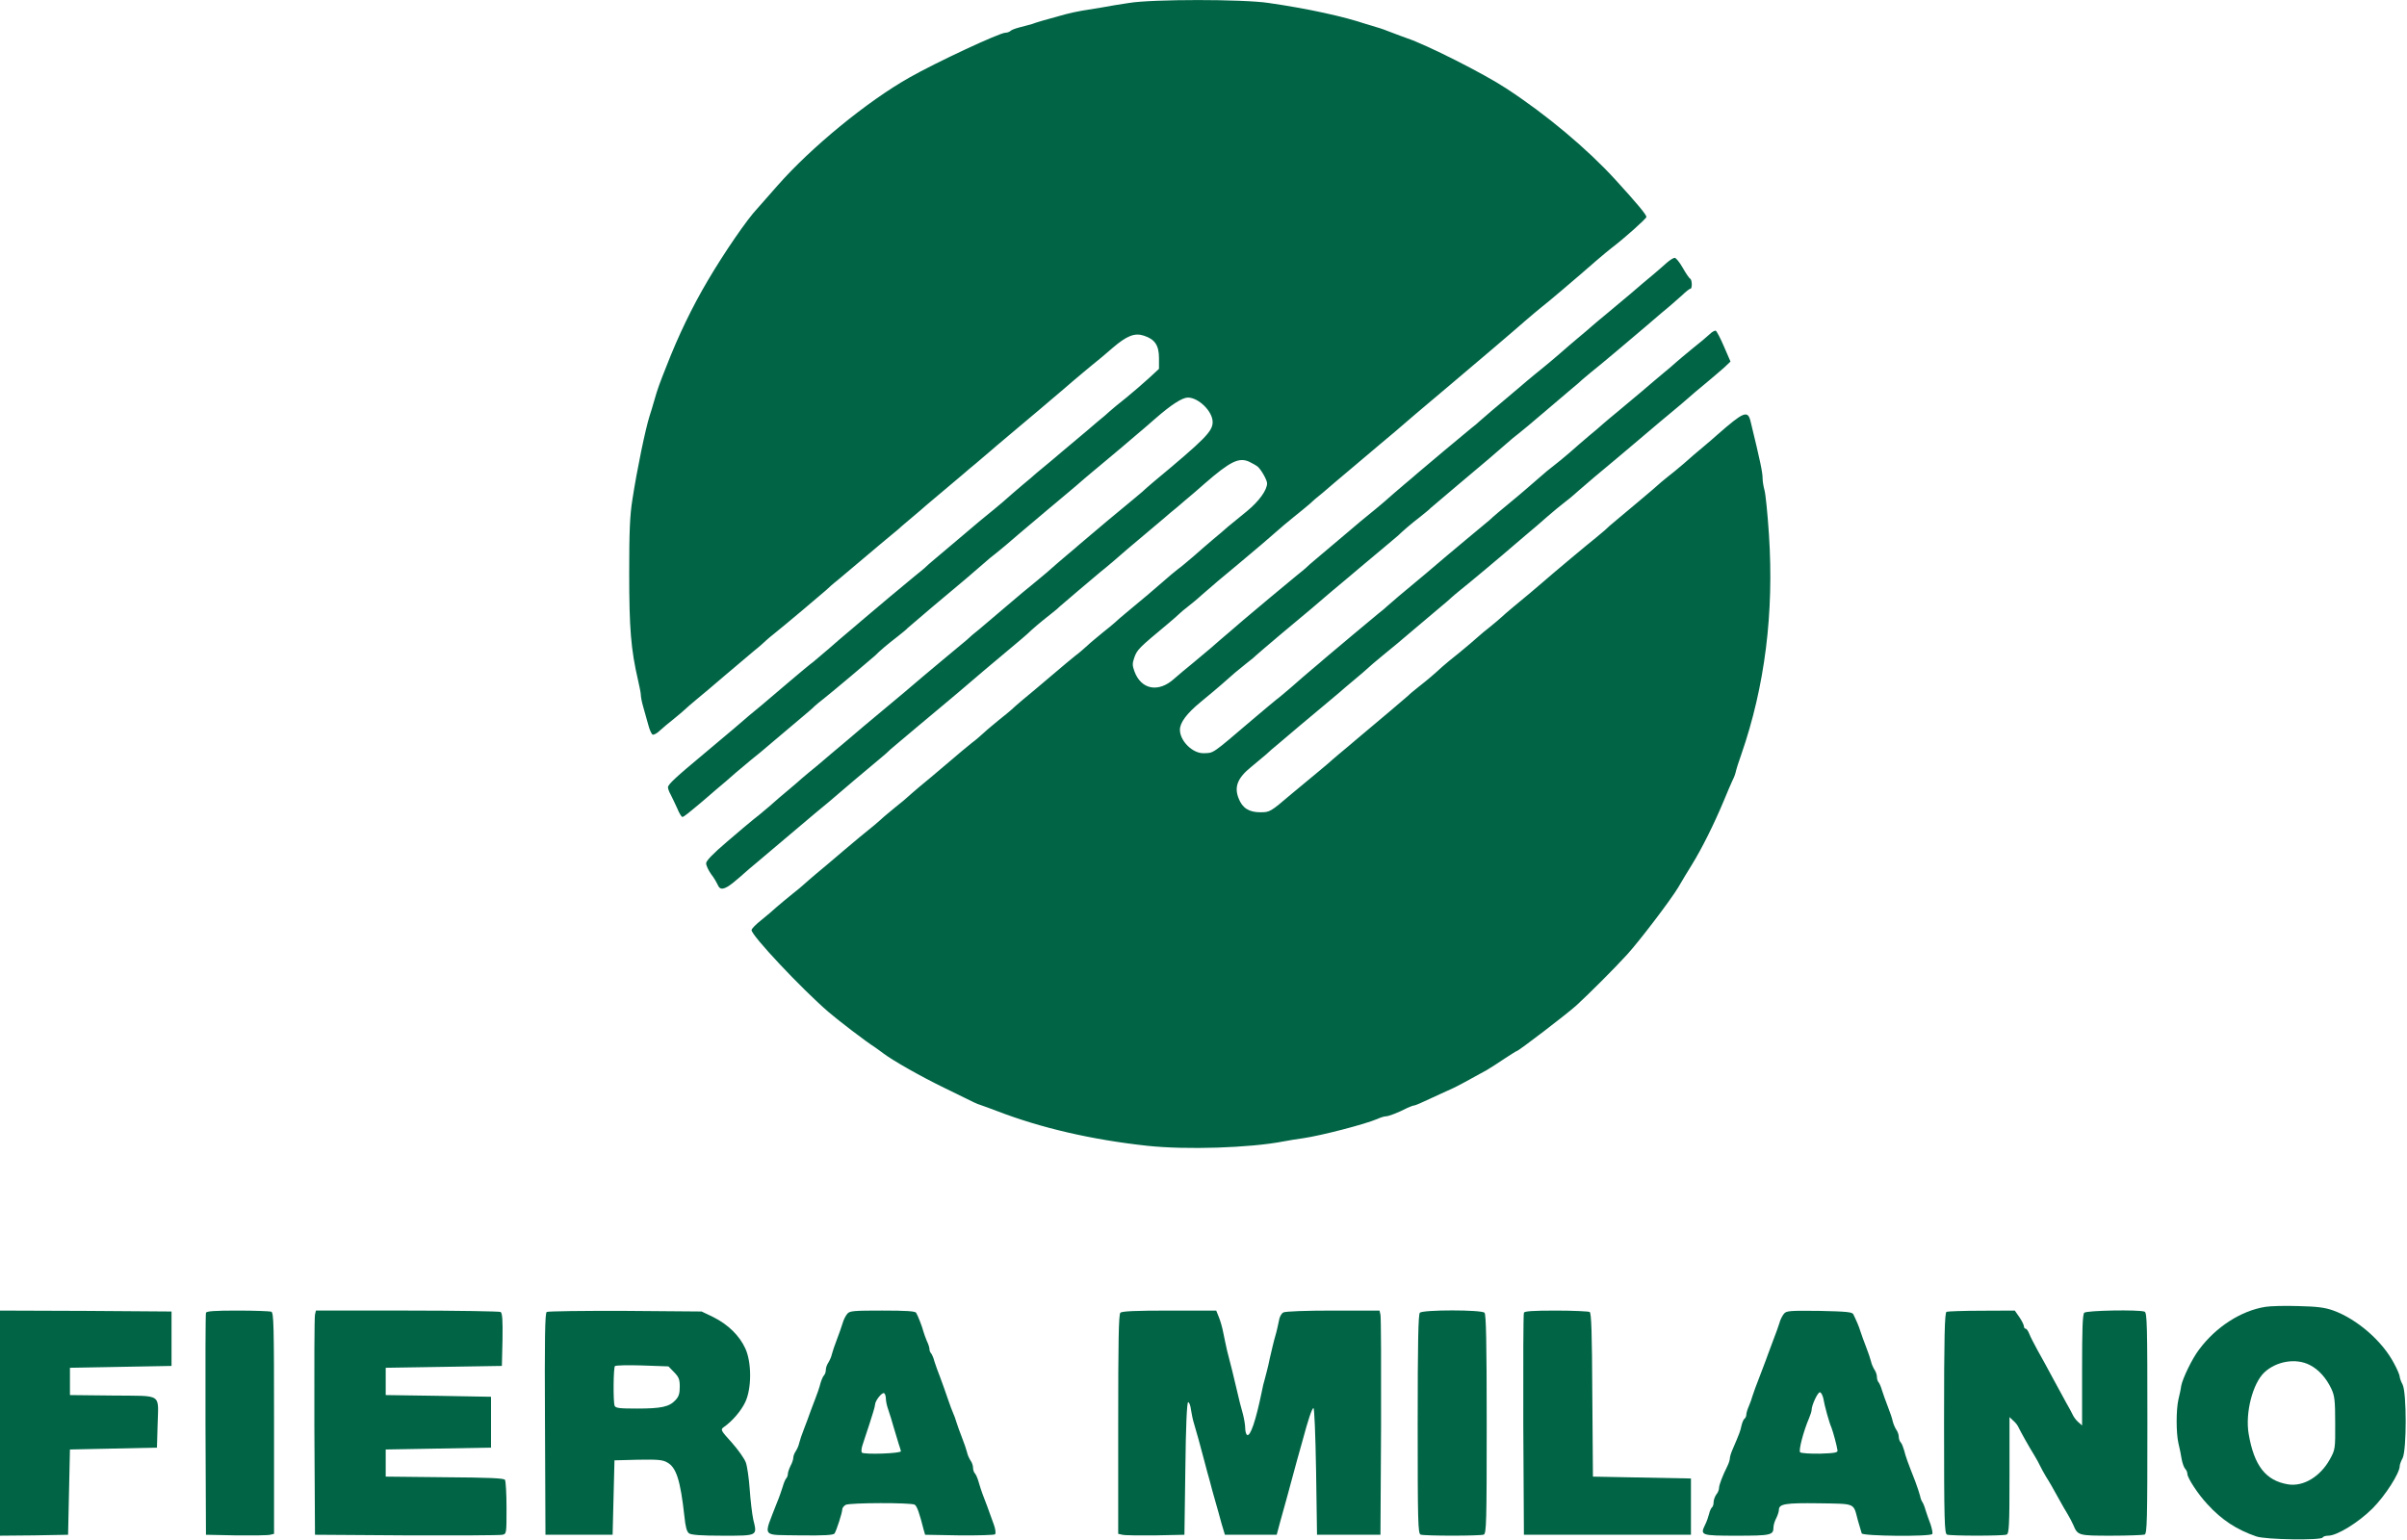
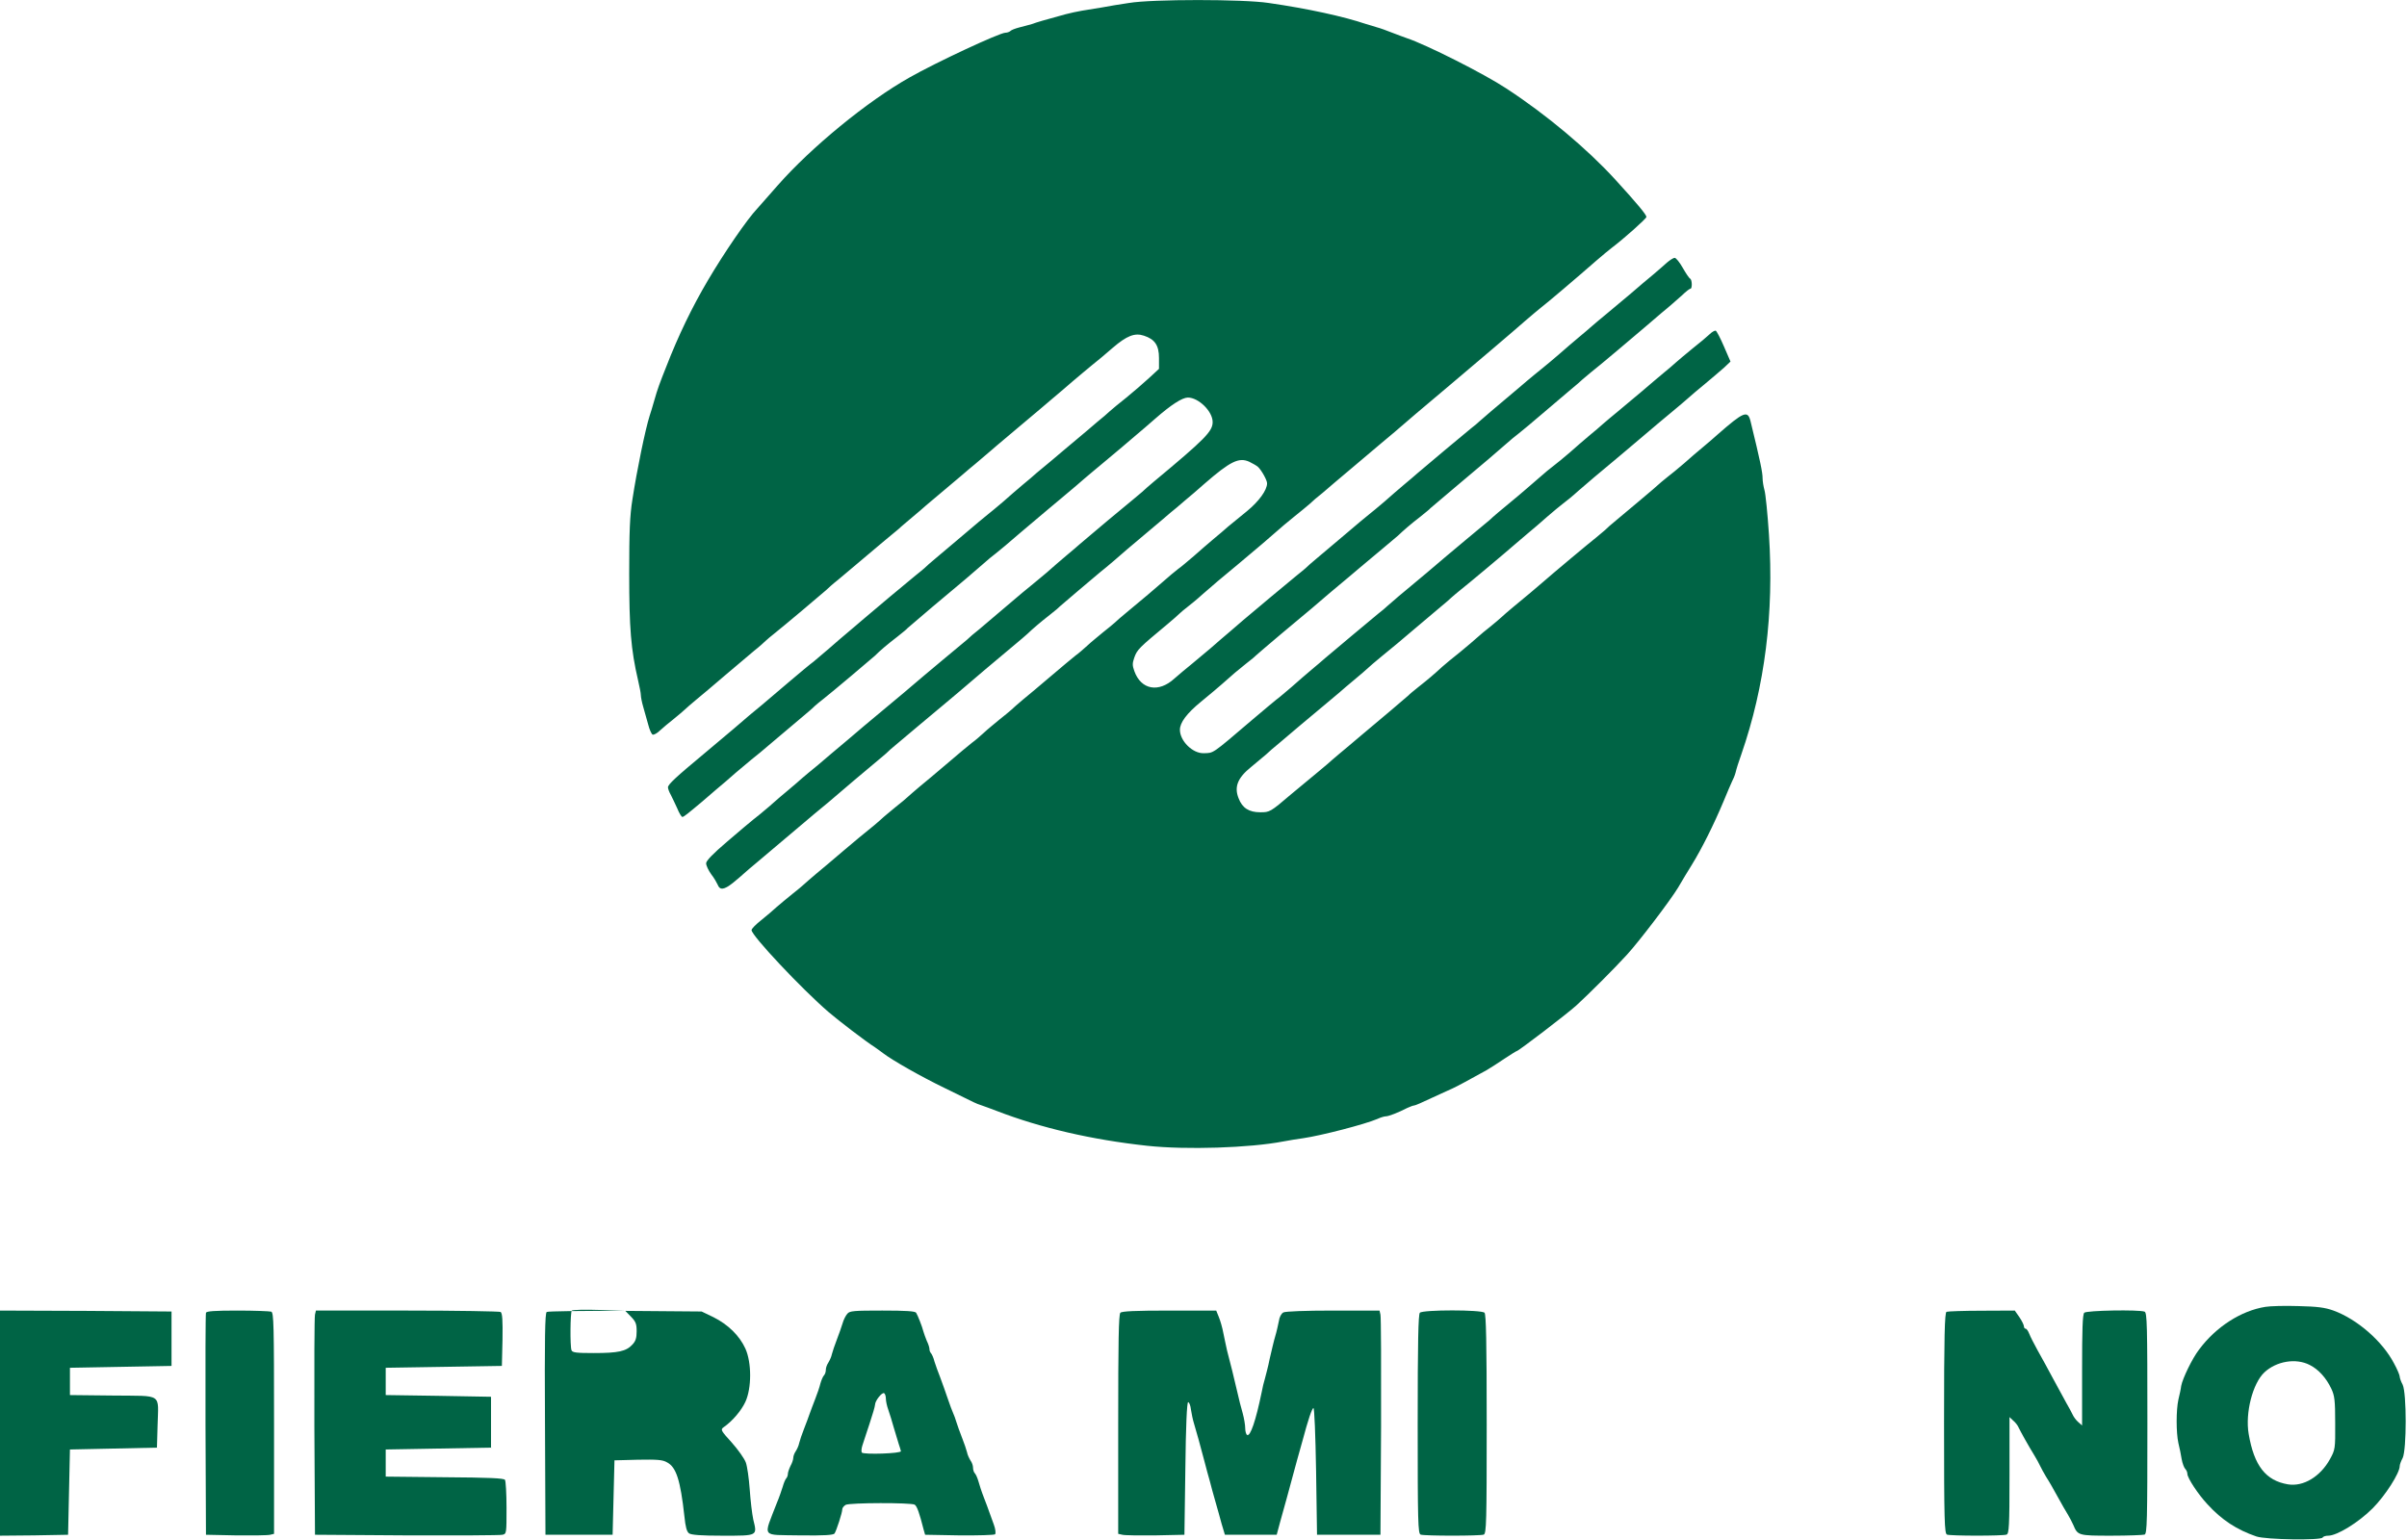
<svg xmlns="http://www.w3.org/2000/svg" version="1.2" viewBox="0 0 1552 993" width="1552" height="993">
  <style>.a{fill:#006445}</style>
  <path class="a" d="m728 1.9c-5.5 0.8-13.3 2.1-17.5 2.9-4.3 0.7-10 1.6-12.9 2.1-2.9 0.5-7.6 1.5-10.6 2.3-14.6 4-18.3 5.1-21.6 6.3-1.9 0.5-5.6 1.6-8.2 2.2-2.6 0.7-5.1 1.6-5.7 2.3-0.7 0.6-2.1 1.1-3.2 1.1-3.7 0-44.9 19.2-61.9 28.9-27.3 15.4-63.3 45-84.8 69.4-6.5 7.4-12.5 14.2-13.3 15.1-6.5 6.8-21.5 28.7-31.9 46.4-10.1 17.1-19 35.5-26.8 55.6-4.3 10.8-5.6 14.3-7.7 21.7-1.1 3.8-2.4 8.3-3 9.9-2.8 8.8-8.2 35-11.1 53.9-1.7 10.5-2.1 20.9-2.1 48 0 35.1 1.1 48.9 5.7 68.7 0.9 4 1.8 8.2 1.8 9.5 0 1.3 0.7 4.9 1.6 7.9 0.9 3.2 2.3 8.4 3.2 11.4 0.8 3.2 2.1 6 2.8 6.3 0.8 0.3 3-0.9 4.8-2.7 1.8-1.6 5.7-5 8.6-7.2 3-2.4 6.1-5.1 7.2-6.1 1-1 4.4-3.9 7.5-6.5 3.1-2.5 11.6-9.7 18.7-15.8 7.2-6.1 15.7-13.2 18.7-15.8 3.2-2.5 6.5-5.5 7.4-6.4 1-0.9 3.5-3.1 5.6-4.7 5.2-4.1 31-25.8 33.4-28 1-1 4.3-4 7.5-6.5 3-2.6 9.3-7.9 13.9-11.7 4.5-3.9 11.5-9.6 15.3-12.9 3.9-3.2 8.3-6.9 10-8.3 1.6-1.6 5.6-4.8 8.7-7.5 3.3-2.7 7.3-6.2 9.1-7.8 1.6-1.4 7.9-6.7 14-11.8 6-5 12.2-10.3 13.8-11.7 1.7-1.3 5.6-4.7 8.8-7.4 3.3-2.7 7.2-6.2 9-7.7 1.6-1.4 8-6.8 14-11.8 6-5 12.2-10.3 13.9-11.7 1.6-1.3 5.6-4.7 8.7-7.4 3.3-2.7 8.8-7.5 12.3-10.5 3.7-3.1 9.2-7.8 12.3-10.3 3.3-2.6 9.3-7.6 13.5-11.3 9-7.7 14.1-9.8 20.1-7.8 7 2.3 9.7 6.2 9.7 14.4v7l-6.5 6c-3.7 3.4-10.2 9-14.5 12.5-4.5 3.5-9.2 7.5-10.7 8.8-1.4 1.4-5.1 4.5-8.2 7-3 2.6-9.2 7.9-13.8 11.7-4.6 3.9-11.5 9.6-15.3 12.9-3.9 3.2-8.3 6.9-10 8.3-1.6 1.5-5.5 4.8-8.8 7.5-3.1 2.7-9 7.6-12.7 11-3.9 3.3-8.3 7-10 8.3-1.6 1.3-8.6 7-15.4 12.9-6.8 5.7-15 12.6-18 15.2-3.1 2.6-6.5 5.5-7.4 6.5-1.1 0.9-3.5 3-5.6 4.6-3.9 3.1-29.2 24.3-34.4 28.8-1.7 1.4-5.5 4.8-8.8 7.5-3.2 2.7-9 7.6-12.8 11-3.8 3.3-8.3 7.1-9.9 8.4-1.7 1.2-8.7 7-15.5 12.8-6.8 5.8-15 12.7-18 15.3-3.2 2.5-11.2 9.3-18 15.2-6.8 5.7-15.6 13.1-19.5 16.4-17.3 14.4-22.8 19.4-22.8 21.3 0 0.9 0.8 3.1 1.8 4.8 0.9 1.7 2.7 5.6 4.1 8.6 1.3 3.2 2.8 5.7 3.4 5.7 0.9 0 3.7-2.3 13-10.1 1.6-1.4 5.6-4.8 8.7-7.5 3.3-2.7 9-7.6 12.8-11 3.9-3.3 8.3-7 9.9-8.3 1.7-1.3 8.7-7 15.5-12.9 6.8-5.7 15-12.6 18-15.2 3.1-2.6 6.5-5.5 7.4-6.5 1-0.9 3.5-3 5.6-4.6 5-3.9 31-25.8 33.4-28 2.9-3 8-7.3 14.5-12.3 3.3-2.6 6.1-4.9 6.4-5.4 0.4-0.4 7.5-6.4 15.8-13.5 19.2-16 28.1-23.6 33.4-28.3 2.2-2 5.7-4.9 7.6-6.3 2-1.5 9.1-7.5 15.9-13.4 6.8-5.7 15-12.6 18-15.2 3.2-2.6 11.3-9.5 18.1-15.2 6.7-5.9 15.5-13.1 19.4-16.4 3.8-3.2 8.3-6.9 9.9-8.3 1.7-1.5 5.6-4.8 8.8-7.5 3.3-2.7 8.9-7.6 12.8-11 10.3-9 17.3-13.5 21-13.6 6.9 0 16 8.9 16 15.8 0 6-4.8 10.9-38.1 38.6-3.1 2.6-6.4 5.5-7.4 6.5-1 0.9-3.5 3-5.6 4.7-3.8 3-29.1 24.2-34.4 28.8-1.6 1.4-5.5 4.8-8.8 7.5-3.1 2.7-9 7.6-12.7 11-3.9 3.2-8.3 7-10 8.3-1.6 1.3-8.6 7-15.4 12.9-6.8 5.7-14.9 12.6-17.9 15.2-3.1 2.4-6.8 5.6-8.2 7-1.5 1.3-8.5 7-15.5 12.9-6.9 5.7-18.1 15.2-25 21.1-6.8 5.7-15 12.6-18.2 15.2-3.1 2.6-11.2 9.3-18 15.2-6.8 5.7-15.6 13.1-19.4 16.4-3.9 3.1-8.3 6.9-10 8.3-1.6 1.5-5.5 4.8-8.7 7.5-3.2 2.7-9.1 7.6-12.8 11-3.9 3.3-8.3 7-10.1 8.3-1.6 1.3-9.2 7.6-16.7 14.1-9.4 8-13.7 12.5-13.7 14.1 0 1.4 1.5 4.6 3.3 7.1 1.9 2.4 3.6 5.5 4.1 6.6 1.4 3.8 4.1 3.5 9.8-1 3-2.5 6.4-5.3 7.5-6.4 1-0.9 4.3-3.8 7.5-6.4 3-2.6 11.5-9.7 18.7-15.8 7.3-6.1 15.7-13.2 18.7-15.8 3.2-2.6 7.3-6.1 9.3-7.7 13.6-11.6 22.1-18.9 28.2-23.9 3.9-3.2 7.8-6.6 8.9-7.5 1-1.1 4.3-4 7.5-6.6 3-2.5 9.3-7.8 13.9-11.7 4.6-3.8 11.5-9.6 15.3-12.8 3.9-3.2 8.4-7 10-8.4 5.3-4.6 28.5-24.3 35.7-30.2 3.9-3.2 7.8-6.6 8.9-7.6 3-2.9 8.2-7.4 14.5-12.3 3.3-2.5 6.1-5 6.4-5.4 0.4-0.4 5.7-4.9 11.7-10 6.1-5.2 12.4-10.4 14.1-11.9 1.6-1.2 5.6-4.6 8.8-7.3 3.2-2.7 7.2-6.2 9-7.8 1.6-1.4 7.9-6.7 14-11.8 6-5 12.2-10.3 13.8-11.7 1.7-1.3 5.7-4.7 8.8-7.4 3.3-2.7 9-7.6 12.8-11 16.8-14.6 22.3-17.3 29-14.3 2.1 1 4.7 2.5 5.6 3.3 2.2 2 5.9 8.5 5.9 10.6 0 4.4-5.2 11.6-13 18-4.6 3.7-10.1 8.3-12.1 9.9-2 1.8-6.2 5.4-9.5 8.1-3.1 2.7-9 7.6-12.7 11-3.9 3.3-8.3 7.1-10.1 8.3-1.7 1.3-6.3 5.1-10.1 8.5-6.5 5.7-10.7 9.2-23.2 19.6-3.2 2.6-6.5 5.5-7.5 6.5-1.1 1-4.5 3.8-7.8 6.4-3.1 2.6-7.7 6.3-9.9 8.4-2.2 2-5.6 5-7.6 6.4-1.9 1.5-9.1 7.5-15.9 13.3-6.8 5.8-15 12.7-18.1 15.2-3.1 2.6-6.4 5.5-7.4 6.5-1.1 1-4.5 3.8-7.8 6.4-3.1 2.6-7.7 6.3-9.9 8.4-2.2 2-5.6 5-7.6 6.4-1.9 1.5-9.2 7.5-15.9 13.3-6.8 5.8-15 12.7-18.1 15.2-3.1 2.6-6.4 5.5-7.5 6.5-1 1-4.4 3.8-7.7 6.4-3.1 2.6-7.7 6.3-9.9 8.4-2.3 2-5.7 5-7.6 6.4-1.9 1.5-9.2 7.5-16 13.3-6.8 5.8-14.9 12.7-18 15.2-3.1 2.6-6.4 5.5-7.5 6.5-1 1-4.4 3.8-7.7 6.4-3.2 2.6-7.7 6.3-10 8.3-2.2 2.1-6.9 6-10.1 8.6-3.4 2.7-6.2 5.5-6.2 6.4 0 3.5 32.1 37.7 49.6 52.8 6.4 5.5 24 19 30 22.8 1.4 1 3.7 2.6 5.1 3.7 6.1 4.7 24.8 15.3 39.9 22.6 9 4.4 17.5 8.5 18.6 9.1 1.3 0.7 3.7 1.6 5.3 2.1 1.6 0.6 6 2.1 9.5 3.5 28.5 11 61.3 18.6 97.1 22.5 25.1 2.7 66 1.4 87.8-2.8 3.5-0.7 9.4-1.6 12.9-2.1 11.6-1.7 39.5-8.9 47.7-12.4 2.1-1 4.6-1.7 5.5-1.7 1.7 0 7.8-2.3 13.8-5.4 1.9-0.9 3.9-1.6 4.5-1.6 0.6 0 5.5-2.1 10.9-4.7 5.4-2.4 11.6-5.4 13.8-6.3 3.5-1.6 10.2-5.3 22-11.8 2.2-1.3 7.4-4.6 11.5-7.4 4.1-2.7 7.6-4.9 7.9-4.9 1.1 0 32.7-24.2 38.4-29.4 8.1-7.4 24.7-24 32.7-32.8 7.8-8.5 28.1-35.2 32.9-43.2 1.7-2.9 3.7-6.3 4.5-7.6 0.8-1.2 2.7-4.3 4.3-7 6.7-10.9 14.3-26.2 20.5-41 2.4-5.9 4.9-11.6 5.5-12.9 0.7-1.3 1.8-3.8 2.3-5.8 0.4-1.9 2.1-7.3 3.7-11.7 15.2-43.9 21.1-91.1 17.8-141.7-0.9-13.6-2.2-26.5-2.9-28.7-0.6-2.2-1.2-5.6-1.2-7.6 0-3.7-1.4-10.7-7.8-36.9-1.8-7.1-4.3-6.2-21.5 8.9-1.6 1.5-5.5 4.8-8.7 7.5-3.2 2.7-9.1 7.6-12.8 11-3.9 3.3-8.3 7-10.1 8.3-1.7 1.3-6.3 5.1-10 8.5-6.6 5.6-10 8.5-23.3 19.6-3.2 2.6-6.5 5.5-7.4 6.5-1.1 0.9-3.5 3-5.6 4.7-3.9 3-29.2 24.2-34.4 28.8-3.7 3.2-11.8 10.1-19.3 16.2-3.1 2.6-6.5 5.5-7.5 6.5-1.1 1-4.2 3.7-7.2 6.1-2.9 2.2-6.5 5.3-8.3 6.9-1.6 1.5-6.7 5.8-11.3 9.6-4.6 3.6-9.6 7.8-11.3 9.3-5.1 4.7-9.3 8.3-15.3 13-3.2 2.6-6.1 4.9-6.4 5.4-0.4 0.4-5.7 4.9-11.7 10-6.1 5.1-14.9 12.5-19.5 16.4-4.5 3.8-10.7 9.1-13.9 11.7-3 2.5-6.4 5.5-7.4 6.4-1 0.9-3.5 3-5.6 4.7-2 1.6-9.9 8.2-17.6 14.6-13.6 11.6-13.9 11.7-20 11.7-7.2 0-11.6-2.7-14-9.1-2.9-7.3-0.6-13.1 8.1-20.1 3.9-3.3 8.3-6.9 9.8-8.2 1.4-1.4 5.1-4.6 8.2-7.1 3-2.5 9.2-7.8 13.8-11.7 4.6-3.8 11.5-9.6 15.3-12.8 3.9-3.2 8.3-7 10-8.4 1.6-1.5 5.6-4.8 8.8-7.5 3.2-2.6 9-7.6 12.7-11 3.9-3.2 8.3-7 10-8.3 1.6-1.3 8.6-7 15.4-12.9 6.8-5.7 15-12.6 18-15.2 3.1-2.5 6.5-5.5 7.4-6.4 1.1-0.9 3.5-3.1 5.6-4.7 3.9-3 29.2-24.2 34.4-28.8 1.7-1.4 5.7-4.8 8.8-7.5 3.3-2.7 9-7.6 12.8-11 3.8-3.3 8.3-7 10-8.3 1.8-1.3 6.4-5 10.1-8.4 6.8-5.9 12.2-10.5 23.3-19.7 3.2-2.6 11.2-9.5 18-15.2 6.8-5.9 15.6-13.1 19.5-16.4 3.8-3.2 8.3-6.9 9.9-8.4 1.6-1.5 6.6-5.7 11.1-9.4 4.5-3.8 10-8.4 12.2-10.4l4-3.8-4.2-9.7c-2.3-5.4-4.7-9.9-5.3-10.2-0.7-0.2-2.5 0.8-4.1 2.4-1.6 1.5-6.4 5.6-10.9 9.1-4.3 3.5-9 7.5-10.5 8.8-1.4 1.4-5.2 4.5-8.2 7-3.1 2.6-9.3 7.8-13.8 11.7-4.6 3.9-11.5 9.6-15.4 12.9-3.8 3.1-8.3 6.9-9.9 8.3-1.6 1.5-5.5 4.8-8.8 7.5-3.1 2.7-9 7.6-12.7 11-3.9 3.3-8.3 7-10.1 8.3-1.8 1.3-6.3 5-10.1 8.4-3.7 3.3-9.3 8-12.3 10.6-13.3 11-16.6 13.8-19 16.1-1.6 1.3-8.5 7.1-15.5 12.9-6.9 5.7-18.1 15.2-25 21.1-6.8 5.7-15 12.6-18.2 15.2-3 2.6-6.4 5.5-7.4 6.4-1 1-3.5 3.1-5.6 4.7-3.8 3.1-29.1 24.3-34.4 28.8-1.6 1.4-5.5 4.8-8.8 7.5-3.1 2.7-9 7.6-12.7 11-3.9 3.3-8.3 7.1-10 8.3-1.6 1.3-8.6 7.1-15.4 12.9-26.6 22.7-24.8 21.4-31.4 21.6-7.1 0.2-15.3-7.9-15.3-15.1 0-4.6 4.3-10.5 13.6-18.1 5.1-4.2 11.1-9.2 13.1-11 7.8-7 10.4-9.1 16-13.6 3.3-2.5 6.1-4.9 6.4-5.3 0.4-0.4 7.5-6.5 15.8-13.5 15.4-12.8 28.1-23.5 30.6-25.8 0.7-0.7 3.9-3.2 6.9-5.8 3.2-2.6 9.4-7.9 13.9-11.7 4.6-3.9 11.5-9.6 15.4-12.9 3.8-3.2 7.8-6.6 8.9-7.5 3-2.9 8.1-7.4 14.5-12.3 3.2-2.6 6.1-4.9 6.4-5.4 0.4-0.3 7.5-6.4 15.8-13.4 19.2-16.1 28.1-23.7 33.4-28.4 2.2-2 5.7-4.9 7.6-6.3 2-1.5 9.1-7.5 15.9-13.3 6.8-5.8 15-12.7 18-15.3 3.1-2.5 6.5-5.5 7.4-6.4 1-0.9 3.5-3 5.6-4.7 4-3 29.4-24.5 34.4-28.8 1.7-1.5 6.7-5.7 11.1-9.5 4.6-3.7 10.3-8.8 12.9-11.1 2.6-2.5 5-4.4 5.6-4.4 1.2 0 1.1-5.7-0.2-6.5-0.7-0.3-2.8-3.5-4.8-7-2-3.5-4.3-6.4-5.2-6.4-0.8 0-3 1.4-5 3.1-2 1.9-6.2 5.4-9.2 8-3.1 2.6-9.4 7.8-13.8 11.7-4.6 3.8-11.5 9.6-15.4 12.9-3.8 3.1-8.3 6.9-9.9 8.3-1.7 1.5-5.5 4.8-8.8 7.5-3.2 2.7-9 7.6-12.8 11-3.8 3.3-8.3 7-9.9 8.3-1.6 1.3-8.7 7-15.5 12.9-6.7 5.7-14.9 12.6-18 15.2-3 2.6-6.4 5.5-7.4 6.4-1 1-3.5 3.1-5.6 4.7-3.8 3.1-29.1 24.2-34.4 28.8-1.6 1.4-5.5 4.8-8.8 7.5-3.1 2.7-9 7.6-12.7 11-3.9 3.3-8.3 7-10 8.3-1.6 1.3-8.6 7-15.4 12.9-6.8 5.7-15 12.6-18 15.2-3.1 2.6-6.5 5.5-7.4 6.5-1.1 0.9-3.5 3-5.6 4.6-3.9 3.1-29.2 24.3-34.5 28.8-1.6 1.4-5.5 4.8-8.7 7.5-3.2 2.7-8.8 7.5-12.3 10.6-3.6 3-9.1 7.7-12.3 10.3-3.3 2.6-8.2 6.8-11.1 9.3-10.2 9.4-21.6 7.3-25.9-4.8-1.3-3.6-1.3-5 0-8.7 1.9-5.2 2.7-6 21.8-21.9 3.1-2.6 6.4-5.5 7.4-6.5 1-0.9 3.1-2.8 4.9-4.1 1.7-1.3 6.3-5 10-8.4 6.7-5.9 11.7-10.1 23.3-19.7 7.4-6.1 23.9-20.2 25.8-22 0.8-0.8 5-4.3 9.3-7.8 4.4-3.5 9.2-7.5 10.7-8.8 1.4-1.4 5.1-4.6 8.2-7 3-2.6 11.3-9.7 18.6-15.8 7.2-6.1 15.7-13.3 18.7-15.8 3.2-2.6 13.5-11.3 22.8-19.4 9.5-8 19.6-16.6 22.4-18.9 15.4-13 41.2-34.9 48.3-41.2 3.9-3.3 8.3-7.1 10-8.4 3-2.2 22.7-18.9 35.7-30.3 3.8-3.3 8.3-7 10-8.3 7.9-6 22.3-18.8 22.3-19.9-0.1-1.5-5.6-8.2-20.1-24.1-18.1-19.8-44.4-41.9-70.3-58.8-14.4-9.5-51.7-28.3-64.1-32.4-1.6-0.6-5.9-2.1-9.4-3.5-3.5-1.4-7.9-3-9.9-3.5-1.9-0.6-5.1-1.6-7-2.1-14-4.8-37.7-10-62.8-13.6-16.4-2.5-75.2-2.5-90 0z" />
  <path fill-rule="evenodd" class="a" d="m1481.8 842.4c12.5 0.3 17.2 0.9 22.8 2.9 15.3 5.6 31.5 19.7 39 34 2.1 3.8 3.7 7.7 3.7 8.6 0 0.8 0.8 3.2 1.9 5.2 2.6 5.4 2.6 41.9 0 47.3-1.1 2-1.9 4.3-1.9 5.2 0 4.5-9.3 19.1-17.5 27.3-9.2 9.2-23 17.6-28.6 17.6-1.6 0-3.3 0.5-3.6 1.2-1.2 1.9-36.5 1.4-42.7-0.7-12.6-4.3-22.3-10.6-31.6-20.8-6-6.4-12.8-16.8-12.9-19.5 0-1.1-0.6-2.5-1.4-3.3-0.7-0.7-1.8-3.5-2.3-6.3-0.4-2.8-1.4-7.4-2.1-10.3-1.5-6.8-1.5-21.3 0-28.1 0.7-2.9 1.6-6.9 1.8-8.8 0.9-4.8 7.1-17.7 11.5-23.4 10.9-14.7 27.1-25.1 42.8-27.6 2.9-0.5 12.4-0.8 21.1-0.5zm-21.8 42.8c-7.5 7.1-12.4 26.1-10.1 39.6 3.5 20.6 11 30.2 25.4 32.6 9.9 1.6 20.8-5 27-16.2 3.4-6.2 3.5-6.7 3.4-23.3 0-14.9-0.4-17.7-2.5-22.2-3.3-7-8.3-12.5-13.9-15.3-8.9-4.6-21.5-2.5-29.3 4.8z" />
  <path class="a" d="m0 917.9v72.6l22-0.2 21.9-0.4 0.6-27.5 0.6-27.5 28.1-0.6 28-0.6 0.4-14c0.5-21.6 3.9-19.2-28.8-19.6l-27.7-0.3v-8.8-8.8l32.7-0.6 32.8-0.6v-17.5-17.6l-55.2-0.4-55.4-0.2z" />
  <path class="a" d="m132.8 846.7c-0.3 0.8-0.4 33.4-0.3 72.4l0.3 70.8 19.4 0.4c10.6 0.1 20.4 0 22-0.4l2.5-0.6v-71.3c0-63.9-0.2-71.3-1.8-72-1.1-0.3-10.8-0.7-21.7-0.7-14.9 0-20 0.4-20.4 1.4z" />
  <path class="a" d="m203.1 847.9c-0.4 1.5-0.5 34.1-0.4 72.3l0.4 69.7 59.1 0.4c32.5 0.1 60.3 0 61.8-0.4 2.6-0.6 2.6-0.9 2.6-17.3 0-9.2-0.5-17.4-1-18.1-0.7-1.1-10.3-1.5-39-1.7l-37.9-0.4v-8.7-8.8l34-0.6 33.9-0.6v-16.4-16.4l-33.9-0.6-34-0.5v-8.8-8.8l37.5-0.6 37.4-0.6 0.4-16.8c0.2-12.8-0.1-17.1-1.2-18-0.8-0.4-28-0.9-60.3-0.9h-58.8z" />
-   <path fill-rule="evenodd" class="a" d="m403.2 845.5l49.2 0.4 7.7 3.7c9.5 4.8 16.7 11.9 20.5 20.2 4.1 9 4.1 25.6 0 34.4-2.6 5.6-8.4 12.5-14.1 16.4-2 1.5-1.7 2.1 5.3 9.8 4.1 4.6 8.2 10.4 9.1 12.9 0.9 2.5 2 10.2 2.5 17.3 0.5 7.1 1.5 15.8 2.3 19.5 2.6 10.6 3.1 10.4-19.6 10.4-14.3 0-20.3-0.5-21.8-1.5-1.5-1.1-2.3-4.1-3-10.9-2.6-23.6-5.3-31.8-11.2-34.9-2.9-1.7-6.4-1.9-18.7-1.7l-15.2 0.4-1.2 48h-43.3l-0.3-71.3c-0.3-56.3 0-71.5 1.1-72.4 0.9-0.5 23.7-0.8 50.7-0.7zm27.8 35.8l-16.9-0.6c-9.1-0.3-17.1-0.1-17.6 0.4-1 1.1-1.2 22.9-0.2 25.6 0.6 1.5 3.1 1.8 14.4 1.8 15.7 0 20.8-1.1 24.8-5.4 2.2-2.3 2.8-4.3 2.8-8.7 0-4.8-0.6-6.2-3.7-9.4z" />
+   <path fill-rule="evenodd" class="a" d="m403.2 845.5l49.2 0.4 7.7 3.7c9.5 4.8 16.7 11.9 20.5 20.2 4.1 9 4.1 25.6 0 34.4-2.6 5.6-8.4 12.5-14.1 16.4-2 1.5-1.7 2.1 5.3 9.8 4.1 4.6 8.2 10.4 9.1 12.9 0.9 2.5 2 10.2 2.5 17.3 0.5 7.1 1.5 15.8 2.3 19.5 2.6 10.6 3.1 10.4-19.6 10.4-14.3 0-20.3-0.5-21.8-1.5-1.5-1.1-2.3-4.1-3-10.9-2.6-23.6-5.3-31.8-11.2-34.9-2.9-1.7-6.4-1.9-18.7-1.7l-15.2 0.4-1.2 48h-43.3l-0.3-71.3c-0.3-56.3 0-71.5 1.1-72.4 0.9-0.5 23.7-0.8 50.7-0.7zl-16.9-0.6c-9.1-0.3-17.1-0.1-17.6 0.4-1 1.1-1.2 22.9-0.2 25.6 0.6 1.5 3.1 1.8 14.4 1.8 15.7 0 20.8-1.1 24.8-5.4 2.2-2.3 2.8-4.3 2.8-8.7 0-4.8-0.6-6.2-3.7-9.4z" />
  <path fill-rule="evenodd" class="a" d="m568.9 845.3c15.4 0 21.1 0.4 21.8 1.4 1.1 1.8 3.8 8.6 4.7 12.1 0.4 1.3 1.3 4 2.2 6.1 1 2 1.7 4.3 1.7 5.2 0 1 0.4 2.1 1 2.7 0.6 0.7 1.7 3.1 2.2 5.3 0.7 2.2 2.4 7 3.8 10.5 1.3 3.5 3.5 9.6 4.8 13.5 1.3 3.9 2.9 8.1 3.5 9.4 0.6 1.2 1.5 3.8 2.1 5.8 0.6 1.9 2.2 6.5 3.6 10 1.4 3.5 2.8 7.7 3.2 9.3 0.3 1.7 1.4 4 2.2 5.3 1 1.3 1.7 3.4 1.7 4.7 0 1.4 0.5 3 1.2 3.7 0.7 0.7 1.7 3.1 2.3 5.2 0.6 2.2 2.1 6.9 3.5 10.4 1.4 3.5 2.9 7.7 3.5 9.4 0.6 1.6 1.9 5.2 2.9 8 1.1 3 1.4 5.7 0.8 6.3-0.6 0.5-10.9 0.8-23 0.7l-22.1-0.4-1-3.5c-2.6-10.3-4.2-14.9-5.7-15.9-2.4-1.4-41.7-1.3-44.5 0.1-1.2 0.7-2.2 2-2.2 2.8 0 2.3-3.8 13.9-5 15.7-0.9 1-6.3 1.4-22.4 1.2-25.4-0.5-23.6 2.1-14.8-20.9 1.5-3.5 3.1-8.3 3.8-10.5 0.6-2.2 1.6-4.6 2.2-5.3 0.6-0.6 1.1-1.9 1.1-2.9 0-1 0.8-3.3 1.7-5.2 1-1.7 1.8-4.2 1.8-5.2 0-1.1 0.7-3 1.6-4.3 0.8-1.2 1.9-3.6 2.2-5.2 0.4-1.7 1.8-5.9 3.2-9.4 1.4-3.5 2.9-7.7 3.5-9.4 0.6-1.6 2.1-5.8 3.5-9.3 1.4-3.5 3-8.2 3.5-10.4 0.6-2.1 1.6-4.5 2.3-5.2 0.7-0.7 1.2-2.3 1.2-3.7 0-1.3 0.8-3.4 1.7-4.7 0.8-1.3 1.9-3.7 2.2-5.3 0.4-1.6 1.8-5.8 3.2-9.4 1.4-3.5 3-8.3 3.7-10.5 0.6-2.2 2-5 3.1-6.2 1.5-1.8 4.2-2 22.5-2zm1.2 53.3c-1.4-0.8-5.9 4.9-5.9 7.5 0 1-1.7 6.6-3.6 12.4-2 5.8-3.9 12-4.6 14-0.6 1.9-0.7 3.9-0.3 4.4 1.4 1.4 25.4 0.6 25.2-0.9-0.1-0.7-0.8-2.8-1.4-4.6-0.6-2-2-6.7-3.2-10.6-1-3.8-2.7-9-3.5-11.4-0.9-2.4-1.6-5.7-1.6-7.3 0-1.5-0.5-3.1-1.1-3.5z" />
  <path class="a" d="m722.4 846.7c-1.1 1.1-1.4 18.6-1.4 72v70.6l2.7 0.6c1.4 0.4 11 0.5 21.3 0.4l18.7-0.4 0.6-42.7c0.3-27.3 1-42.8 1.8-42.8 0.7 0 1.5 2.1 1.8 4.7 0.4 2.6 1.2 6.6 1.9 8.8 1.5 4.9 4.1 14.3 6.8 24.6 1 4.2 2.7 9.9 3.5 12.9 0.7 2.9 2.3 8.6 3.5 12.8 1.2 4.3 3.1 10.8 4.1 14.7l2.1 7h16.6 16.8l2.2-8.2c3.4-12.2 5.5-19.7 7.4-26.9 1-3.5 2.5-9.4 3.5-12.9 1-3.5 2.6-9.2 3.5-12.5 3.7-13.8 6.1-21 7.1-21.2 0.6-0.1 1.3 17.2 1.7 40.7l0.6 41h20.4 20.5l0.4-69.7c0.1-38.2 0-70.8-0.4-72.3l-0.6-2.6h-29.9c-17.9 0-30.8 0.5-32.1 1.2-1.3 0.7-2.6 3-2.9 5.6-0.5 2.3-1.4 6.7-2.3 9.6-0.9 2.9-2.4 9.5-3.6 14.6-1 5.2-2.6 10.9-3.1 12.9-0.6 1.9-1.6 5.9-2.1 8.8-3.7 18-7.3 28.8-9.4 27.5-0.6-0.3-1.2-2.3-1.2-4.3 0-2-0.7-6.3-1.6-9.6-1-3.3-2.6-9.7-3.6-14.2-2-8.8-4.3-17.9-6.5-26.3-0.7-3-1.7-8-2.4-11.3-0.6-3.3-1.9-7.9-2.9-10.3l-1.7-4.2h-30.2c-21.9 0-30.6 0.4-31.6 1.4z" />
  <path class="a" d="m915.5 846.7c-1 1.1-1.4 18.6-1.4 71.9 0 63.2 0.2 70.5 1.9 71.2 2.3 0.9 38.4 0.9 40.7 0 1.7-0.7 1.9-8 1.9-71.2 0-53.3-0.4-70.8-1.4-71.9-2-2-39.7-2-41.7 0z" />
-   <path class="a" d="m982.6 846.7c-0.4 0.8-0.5 33.4-0.4 72.4l0.4 70.8h53.8 53.9v-18.1-18.2l-31.6-0.6-31.6-0.6-0.4-52.5c-0.2-40.4-0.6-53-1.7-53.7-0.8-0.4-10.6-0.9-21.7-0.9-15.1 0-20.4 0.4-20.7 1.4z" />
-   <path fill-rule="evenodd" class="a" d="m1173.1 845.5c17.4 0.4 21.2 0.7 21.9 2.2 2.1 4.3 3.6 7.8 4.6 11.1 0.6 1.8 2.2 6.4 3.6 9.9 1.4 3.5 2.8 7.8 3.2 9.4 0.3 1.6 1.4 4 2.2 5.3 0.9 1.2 1.6 3.4 1.6 4.6 0 1.4 0.5 3 1.1 3.6 0.6 0.7 1.6 3 2.2 5.2 0.7 2.2 2.4 7 3.8 10.6 1.4 3.5 2.8 7.7 3.1 9.3 0.4 1.7 1.4 4 2.2 5.3 1 1.3 1.7 3.4 1.7 4.7 0 1.4 0.6 3 1.3 3.7 0.7 0.7 1.6 3.1 2.2 5.2 1 4 2.1 7.1 7.1 19.8 1.3 3.5 2.7 7.7 3.1 9.3 0.3 1.7 1 3.4 1.5 4.1 0.5 0.6 1.5 3.1 2.1 5.3 0.7 2.2 2.1 6.3 3.2 9.1 0.9 2.8 1.5 5.6 1.1 6.2-1.1 1.8-45 1.4-45.5-0.4-0.2-0.7-1.3-4.6-2.5-8.5-3-11.3-1-10.5-25-10.9-21.9-0.3-25.9 0.4-25.9 4.3 0 1-0.8 3.5-1.7 5.3-1 1.8-1.8 4.5-1.8 5.9 0 5-1.6 5.4-23.6 5.4-23.1 0-23.8-0.2-20.5-7 1-1.9 2.1-5.1 2.6-7.1 0.4-1.8 1.3-3.7 1.8-4.1 0.6-0.4 1.1-1.8 1.1-3.4 0-1.4 0.8-3.6 1.7-4.9 1-1.1 1.8-3.1 1.8-4.2 0-2 2.2-7.8 5.4-14.2 0.9-1.8 1.6-4.1 1.6-5.1 0-0.9 0.8-3.6 1.9-6 4.3-10 4.9-11.6 5.6-15.1 0.5-2.1 1.4-4.1 2-4.4 0.6-0.5 1.1-1.6 1.1-2.6 0-0.9 0.7-3.4 1.6-5.4 0.9-2.1 1.9-4.8 2.2-6.1 0.7-2.3 1.9-5.7 6.7-18.1 1.4-3.5 2.9-7.8 3.5-9.4 0.6-1.6 2.1-5.8 3.5-9.4 1.4-3.5 3.1-8.3 3.8-10.5 0.5-2.2 2-5 3-6.2 1.6-1.9 4-2 22.8-1.8zm0.3 52.5c-1.4 0-5.3 8.4-5.3 11.4 0 0.8-0.7 3.1-1.6 5.2-3.7 8.6-6.9 21-5.8 22.1 0.6 0.6 6.3 1 12.8 0.9 9.5-0.3 11.6-0.7 11.3-2.1-0.4-3-2.9-12.2-3.9-14.7-1.3-2.8-4.4-13.7-5.3-19.1-0.5-1.9-1.4-3.7-2.2-3.7z" />
  <path class="a" d="m1255.1 846.1c-1.2 0.5-1.6 16-1.6 71.8 0 63.8 0.3 71.2 1.9 71.9 2.4 0.9 36.1 0.9 38.4 0 1.6-0.6 1.9-5.2 1.9-38.3v-37.5l2.4 2.3c1.4 1.1 3 3.2 3.5 4.5 1.2 2.5 6.1 11.4 10.3 18.2 1.3 2.2 3 5.2 3.6 6.6 0.7 1.5 2.4 4.6 3.9 7.1 1.6 2.4 4.8 8 7.3 12.6 2.4 4.5 5.5 9.7 6.7 11.7 1.1 1.9 2.7 4.8 3.4 6.5 2.9 6.9 3.2 7 24.5 7 10.8 0 20.4-0.4 21.5-0.7 1.6-0.7 1.8-8.1 1.8-71.9 0-63.8-0.2-71.2-1.8-71.9-3.7-1.4-37.4-0.8-38.9 0.7-1.1 1.1-1.4 10.9-1.4 37.1v35.6l-2.5-2.2c-1.4-1.2-2.9-3.3-3.5-4.6-0.6-1.3-2.4-4.7-4.1-7.6-1.6-2.9-5.5-10-8.6-15.8-3.1-5.8-7.5-13.9-9.9-18.1-2.3-4.2-4.8-9-5.5-10.9-0.7-1.8-1.7-3.2-2.3-3.2-0.6 0-1.1-0.7-1.1-1.5 0-0.8-1.2-3.4-2.9-5.9l-3-4.3-21.3 0.1c-11.7 0-22 0.4-22.7 0.7z" />
</svg>